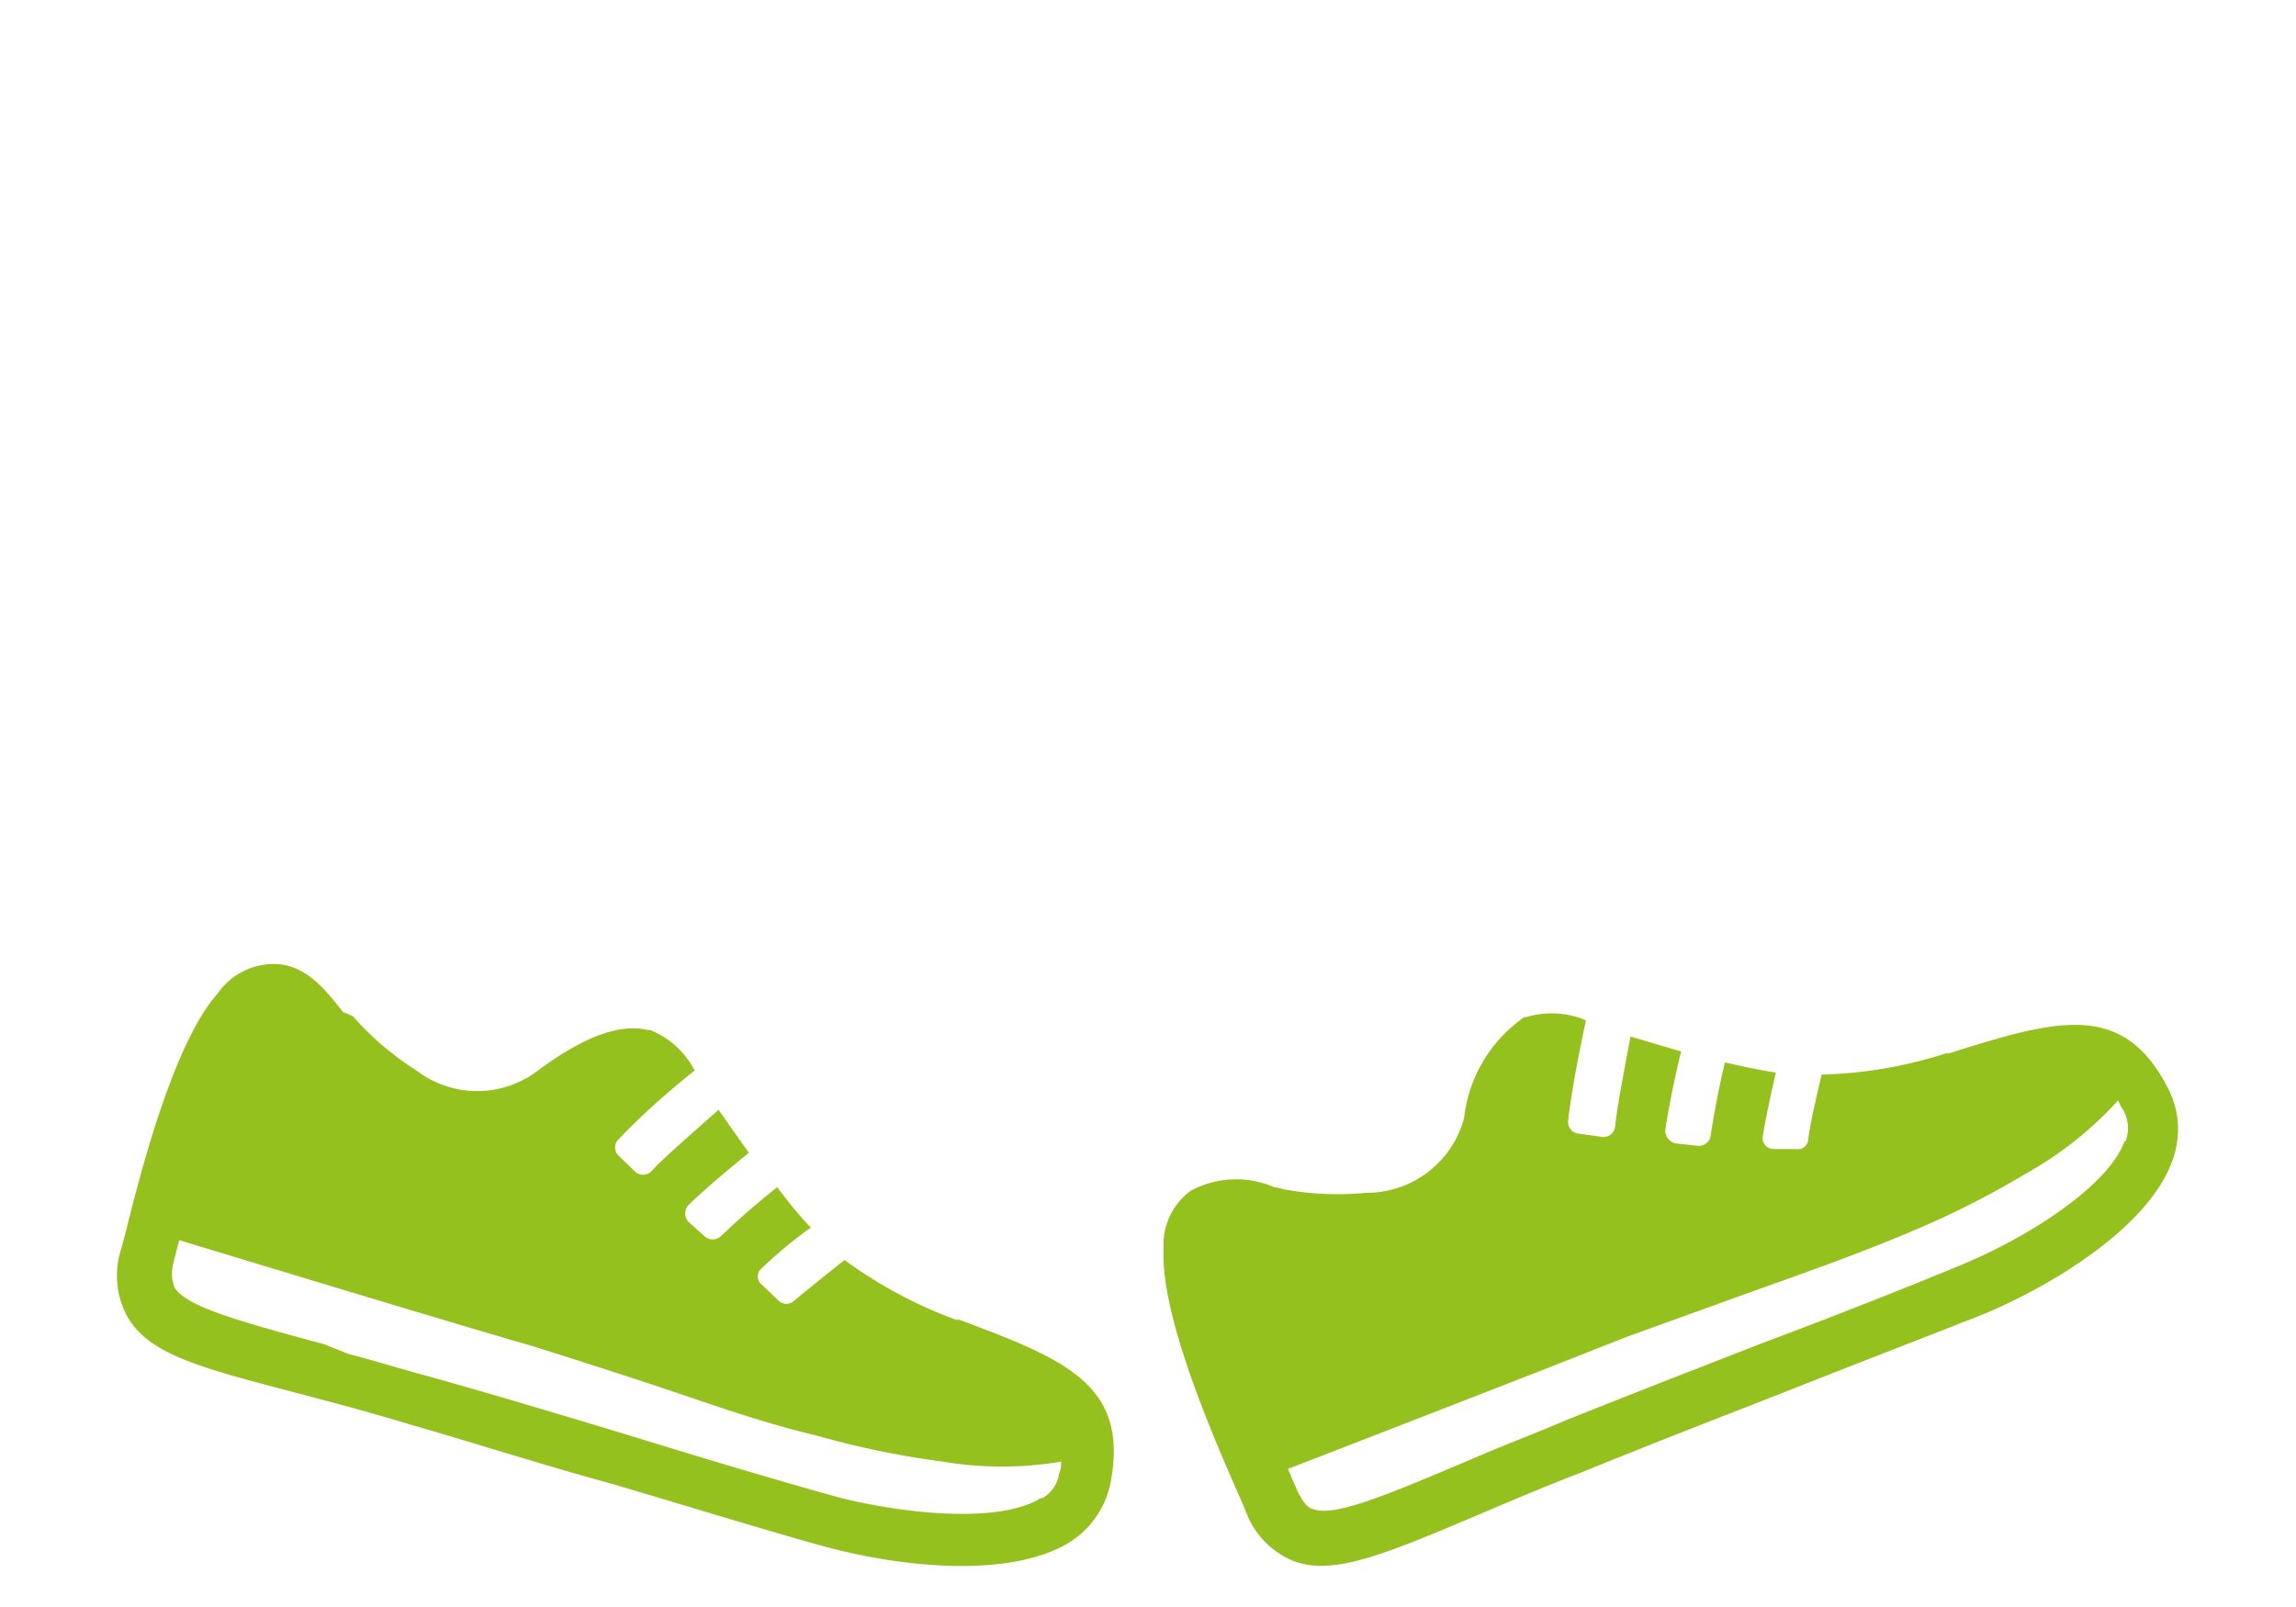
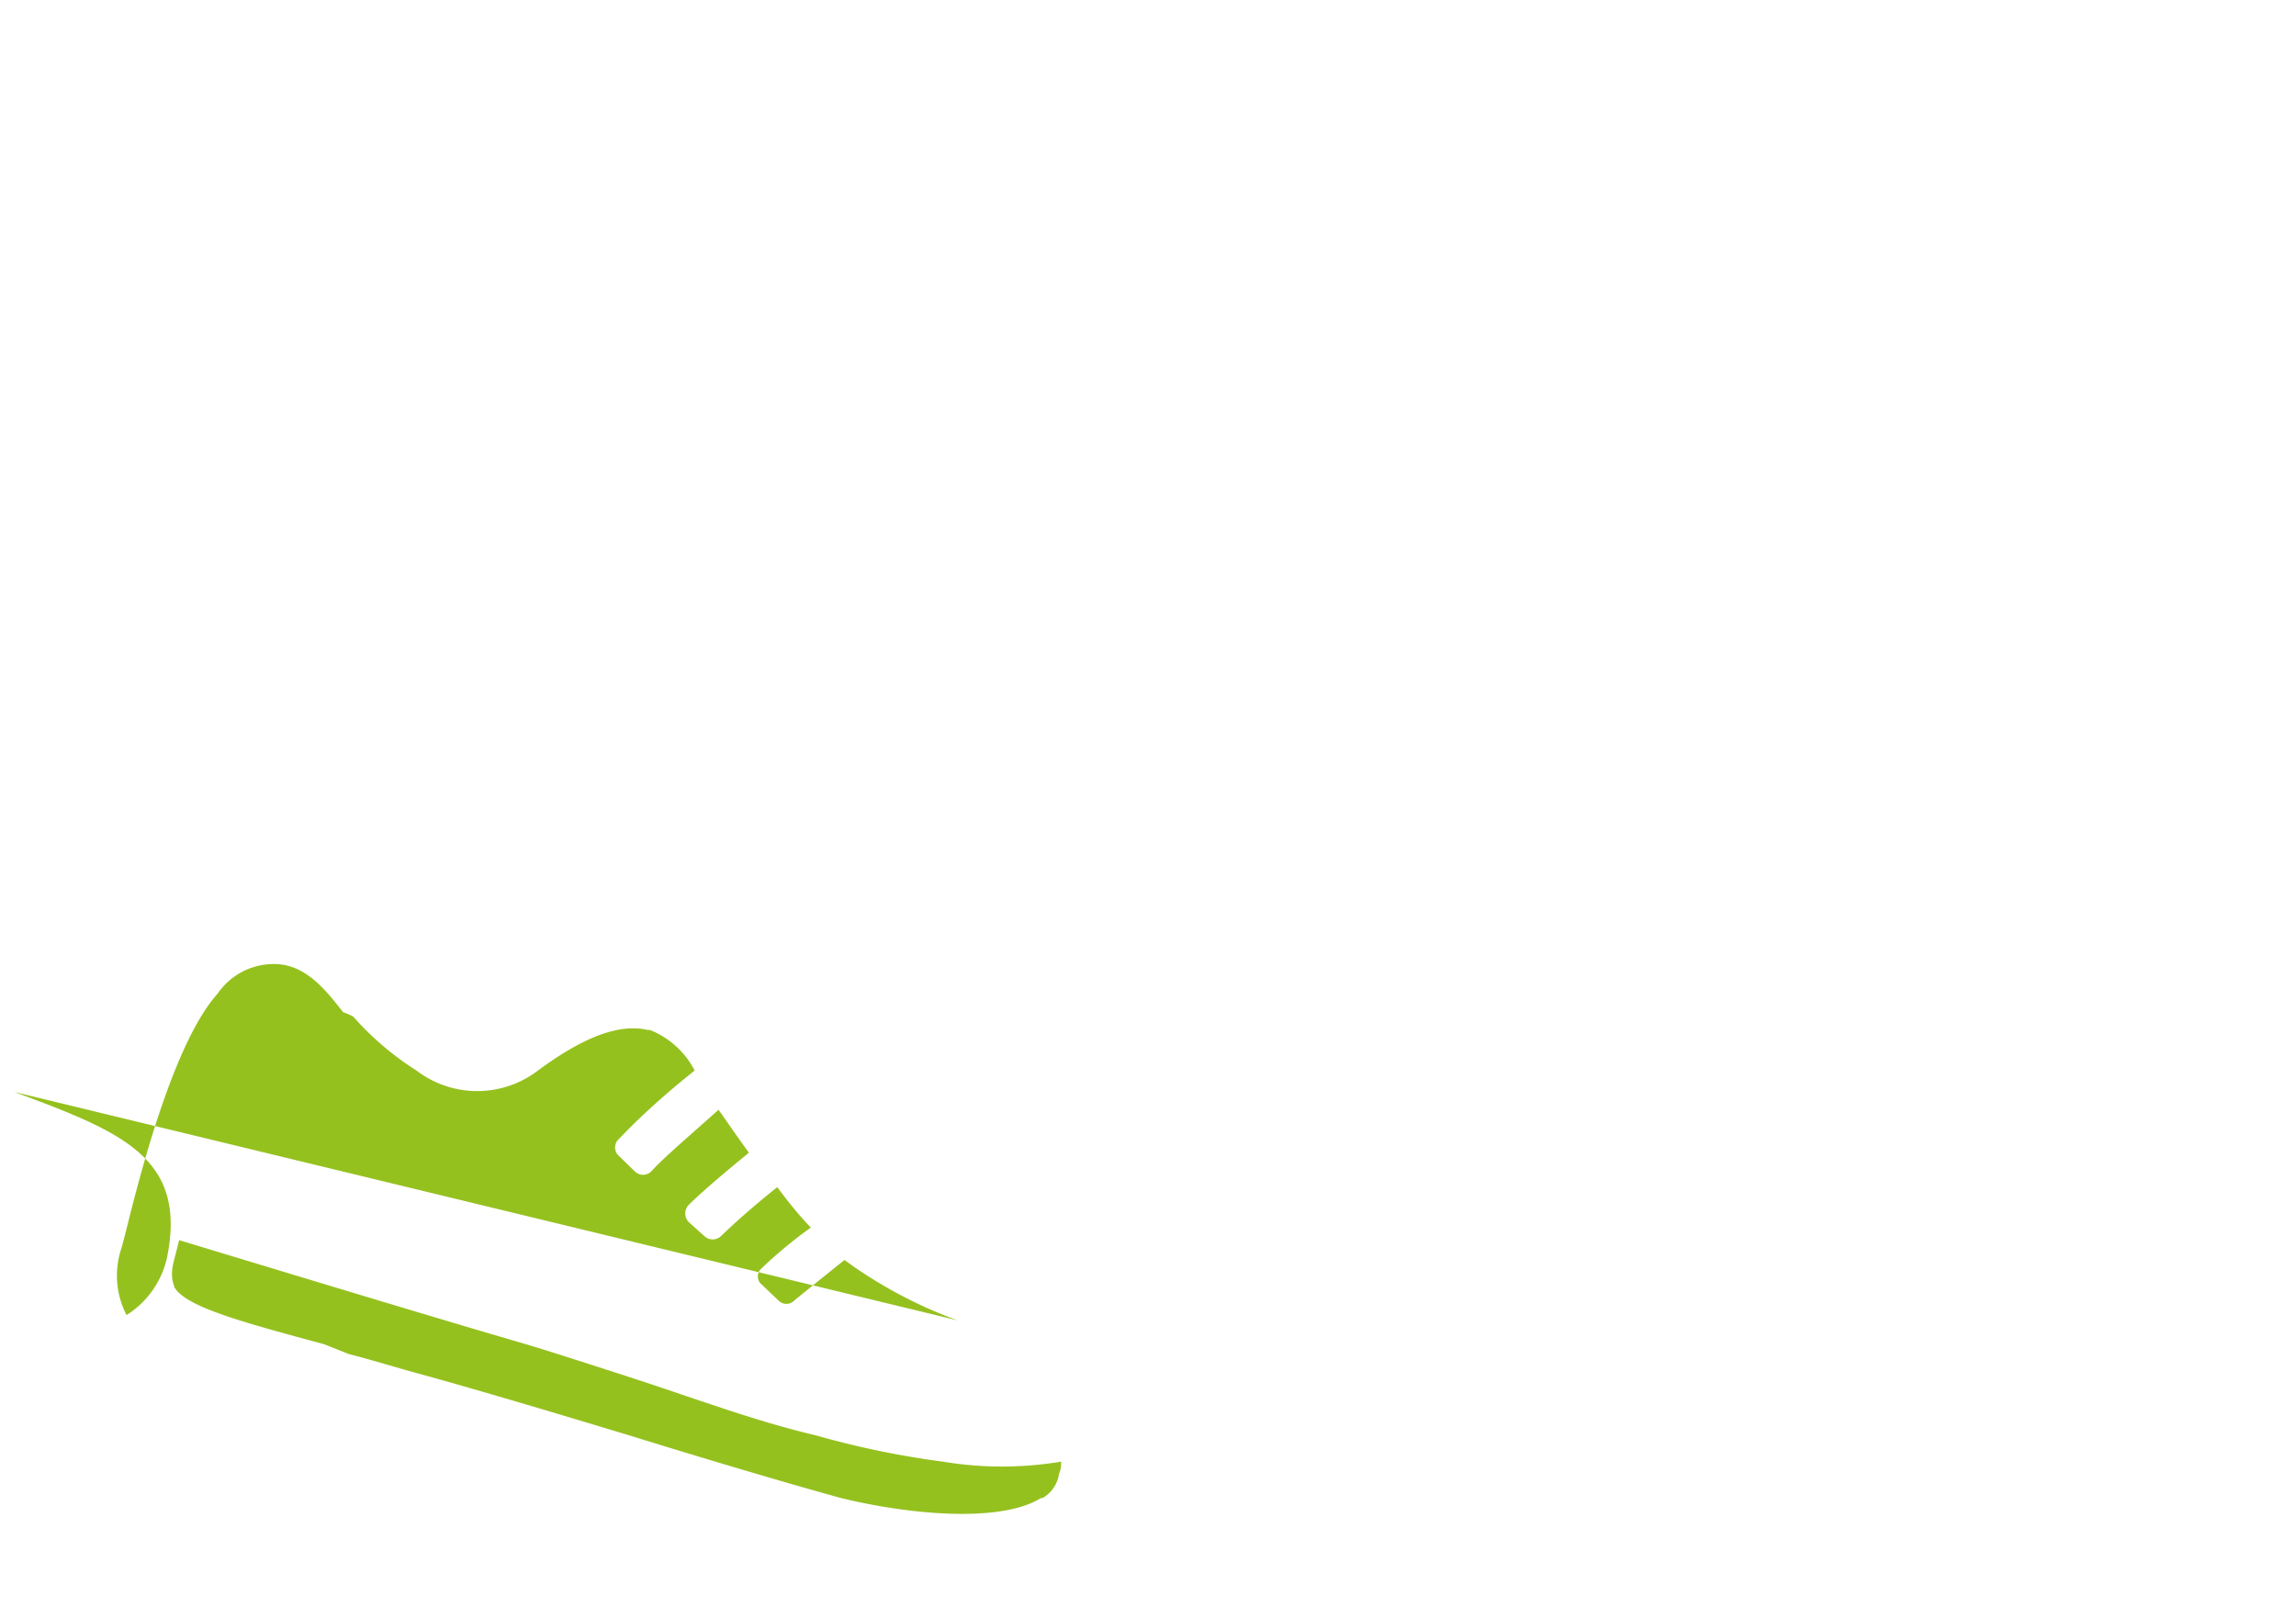
<svg xmlns="http://www.w3.org/2000/svg" id="Ebene_1" data-name="Ebene 1" viewBox="0 0 56.69 39.69" width="180" height="126">
  <defs>
    <style>.cls-1{fill:none;}.cls-2{fill:#95c11f;}</style>
  </defs>
  <rect class="cls-1" width="56.69" height="39.69" />
-   <path class="cls-2" d="M25.7,37c-1,.62-3.25.41-4.93,0-1.17-.32-3.14-.9-5.24-1.55h0c-1.72-.52-3.49-1.05-5-1.47-.71-.19-1.34-.39-1.93-.54L8,33.2c-2-.54-3.42-.92-3.7-1.41,0-.06-.13-.23,0-.69l.12-.47c1.59.48,6.32,1.92,8.6,2.58.83.25,2.82.9,2.82.9,1.4.46,2.85,1,4.3,1.34a21.78,21.78,0,0,0,3.14.65,8.87,8.87,0,0,0,2.92,0c0,.08,0,.19-.05.29a.83.83,0,0,1-.41.61m-2.1-4.39a11.25,11.25,0,0,1-2.79-1.49c-.39.31-.91.73-1.24,1a.27.27,0,0,1-.39,0l-.41-.39a.26.26,0,0,1,0-.41c.34-.33.82-.73,1.21-1-.28-.29-.55-.62-.83-1-.63.5-1.1.93-1.39,1.21a.3.3,0,0,1-.41,0L17,30.18a.31.31,0,0,1,0-.42c.4-.39,1-.89,1.49-1.29-.3-.41-.55-.78-.75-1.06-.89.79-1.4,1.23-1.66,1.52a.29.29,0,0,1-.41,0l-.39-.38a.28.28,0,0,1,0-.42c.38-.4,1-1,1.87-1.69a2.13,2.13,0,0,0-1.1-1h-.05c-.72-.17-1.61.18-2.72,1a2.47,2.47,0,0,1-3,0,7.27,7.27,0,0,1-1.56-1.33A1.5,1.5,0,0,0,8.47,25c-.39-.49-.89-1.17-1.67-1.19a1.68,1.68,0,0,0-1.43.73C4.3,25.73,3.48,28.89,3.1,30.43l-.1.38a2.12,2.12,0,0,0,.12,1.67c.54,1,1.87,1.31,4.49,2,.76.2,1.58.42,2.54.71,1.5.43,3.27,1,5,1.47,2.12.63,4.11,1.24,5.26,1.55,1.86.5,4.54.78,6-.12a2.26,2.26,0,0,0,1-1.42c.5-2.47-1.11-3.1-3.77-4.09" />
-   <path class="cls-2" d="M52.46,28.19c-.4,1.09-2.31,2.32-3.91,3-1.12.47-3,1.22-5.08,2l0,0c-1.67.65-3.39,1.32-4.81,1.89-.68.29-1.3.53-1.86.76l-.61.26c-1.89.8-3.25,1.38-3.77,1.17-.07,0-.24-.1-.43-.55l-.19-.44c1.55-.6,6.15-2.38,8.36-3.26l2.77-1c1.39-.5,2.84-1,4.23-1.59A21.74,21.74,0,0,0,50,29a9,9,0,0,0,2.3-1.82,2.26,2.26,0,0,0,.14.26.91.91,0,0,1,.05.74M48.1,26a10.89,10.89,0,0,1-3.12.54c-.11.49-.27,1.13-.33,1.6a.26.26,0,0,1-.3.24l-.56,0a.27.27,0,0,1-.26-.33c.07-.46.21-1.07.32-1.56-.4-.06-.81-.15-1.26-.25-.18.78-.29,1.4-.35,1.81a.3.3,0,0,1-.32.25l-.54-.06a.32.32,0,0,1-.26-.33c.08-.56.24-1.32.39-1.94l-1.25-.37c-.22,1.17-.34,1.83-.38,2.23a.29.29,0,0,1-.32.25L39,28a.29.29,0,0,1-.28-.32c.06-.55.21-1.4.44-2.48a2.17,2.17,0,0,0-1.47-.08l-.05,0a3.51,3.51,0,0,0-1.49,2.5,2.49,2.49,0,0,1-2.42,1.84,7.31,7.31,0,0,1-2.05-.09,1.19,1.19,0,0,0-.22-.05,2.37,2.37,0,0,0-2.06.09,1.65,1.65,0,0,0-.67,1.44c-.08,1.64,1.22,4.63,1.86,6.08l.16.37a2.1,2.1,0,0,0,1.13,1.23c1,.42,2.27-.12,4.77-1.18.73-.31,1.5-.64,2.44-1,1.44-.59,3.16-1.26,4.83-1.91,2.06-.82,4-1.56,5.1-2,1.78-.75,4.06-2.19,4.62-3.77a2.2,2.2,0,0,0-.08-1.74c-1.12-2.25-2.78-1.75-5.48-.9" />
+   <path class="cls-2" d="M25.7,37c-1,.62-3.25.41-4.93,0-1.17-.32-3.14-.9-5.24-1.55h0c-1.72-.52-3.49-1.05-5-1.47-.71-.19-1.34-.39-1.93-.54L8,33.2c-2-.54-3.42-.92-3.7-1.41,0-.06-.13-.23,0-.69l.12-.47c1.59.48,6.32,1.92,8.6,2.58.83.25,2.82.9,2.82.9,1.4.46,2.85,1,4.3,1.34a21.78,21.78,0,0,0,3.14.65,8.87,8.87,0,0,0,2.92,0c0,.08,0,.19-.05.29a.83.83,0,0,1-.41.61m-2.1-4.39a11.25,11.25,0,0,1-2.79-1.49c-.39.31-.91.73-1.24,1a.27.27,0,0,1-.39,0l-.41-.39a.26.26,0,0,1,0-.41c.34-.33.82-.73,1.21-1-.28-.29-.55-.62-.83-1-.63.5-1.1.93-1.39,1.21a.3.3,0,0,1-.41,0L17,30.18a.31.31,0,0,1,0-.42c.4-.39,1-.89,1.49-1.29-.3-.41-.55-.78-.75-1.06-.89.79-1.4,1.23-1.66,1.52a.29.29,0,0,1-.41,0l-.39-.38a.28.28,0,0,1,0-.42c.38-.4,1-1,1.87-1.69a2.13,2.13,0,0,0-1.1-1h-.05c-.72-.17-1.61.18-2.72,1a2.47,2.47,0,0,1-3,0,7.27,7.27,0,0,1-1.56-1.33A1.5,1.5,0,0,0,8.47,25c-.39-.49-.89-1.17-1.67-1.19a1.68,1.68,0,0,0-1.43.73C4.3,25.73,3.48,28.89,3.1,30.43l-.1.38a2.12,2.12,0,0,0,.12,1.67a2.26,2.26,0,0,0,1-1.42c.5-2.47-1.11-3.1-3.77-4.09" />
</svg>